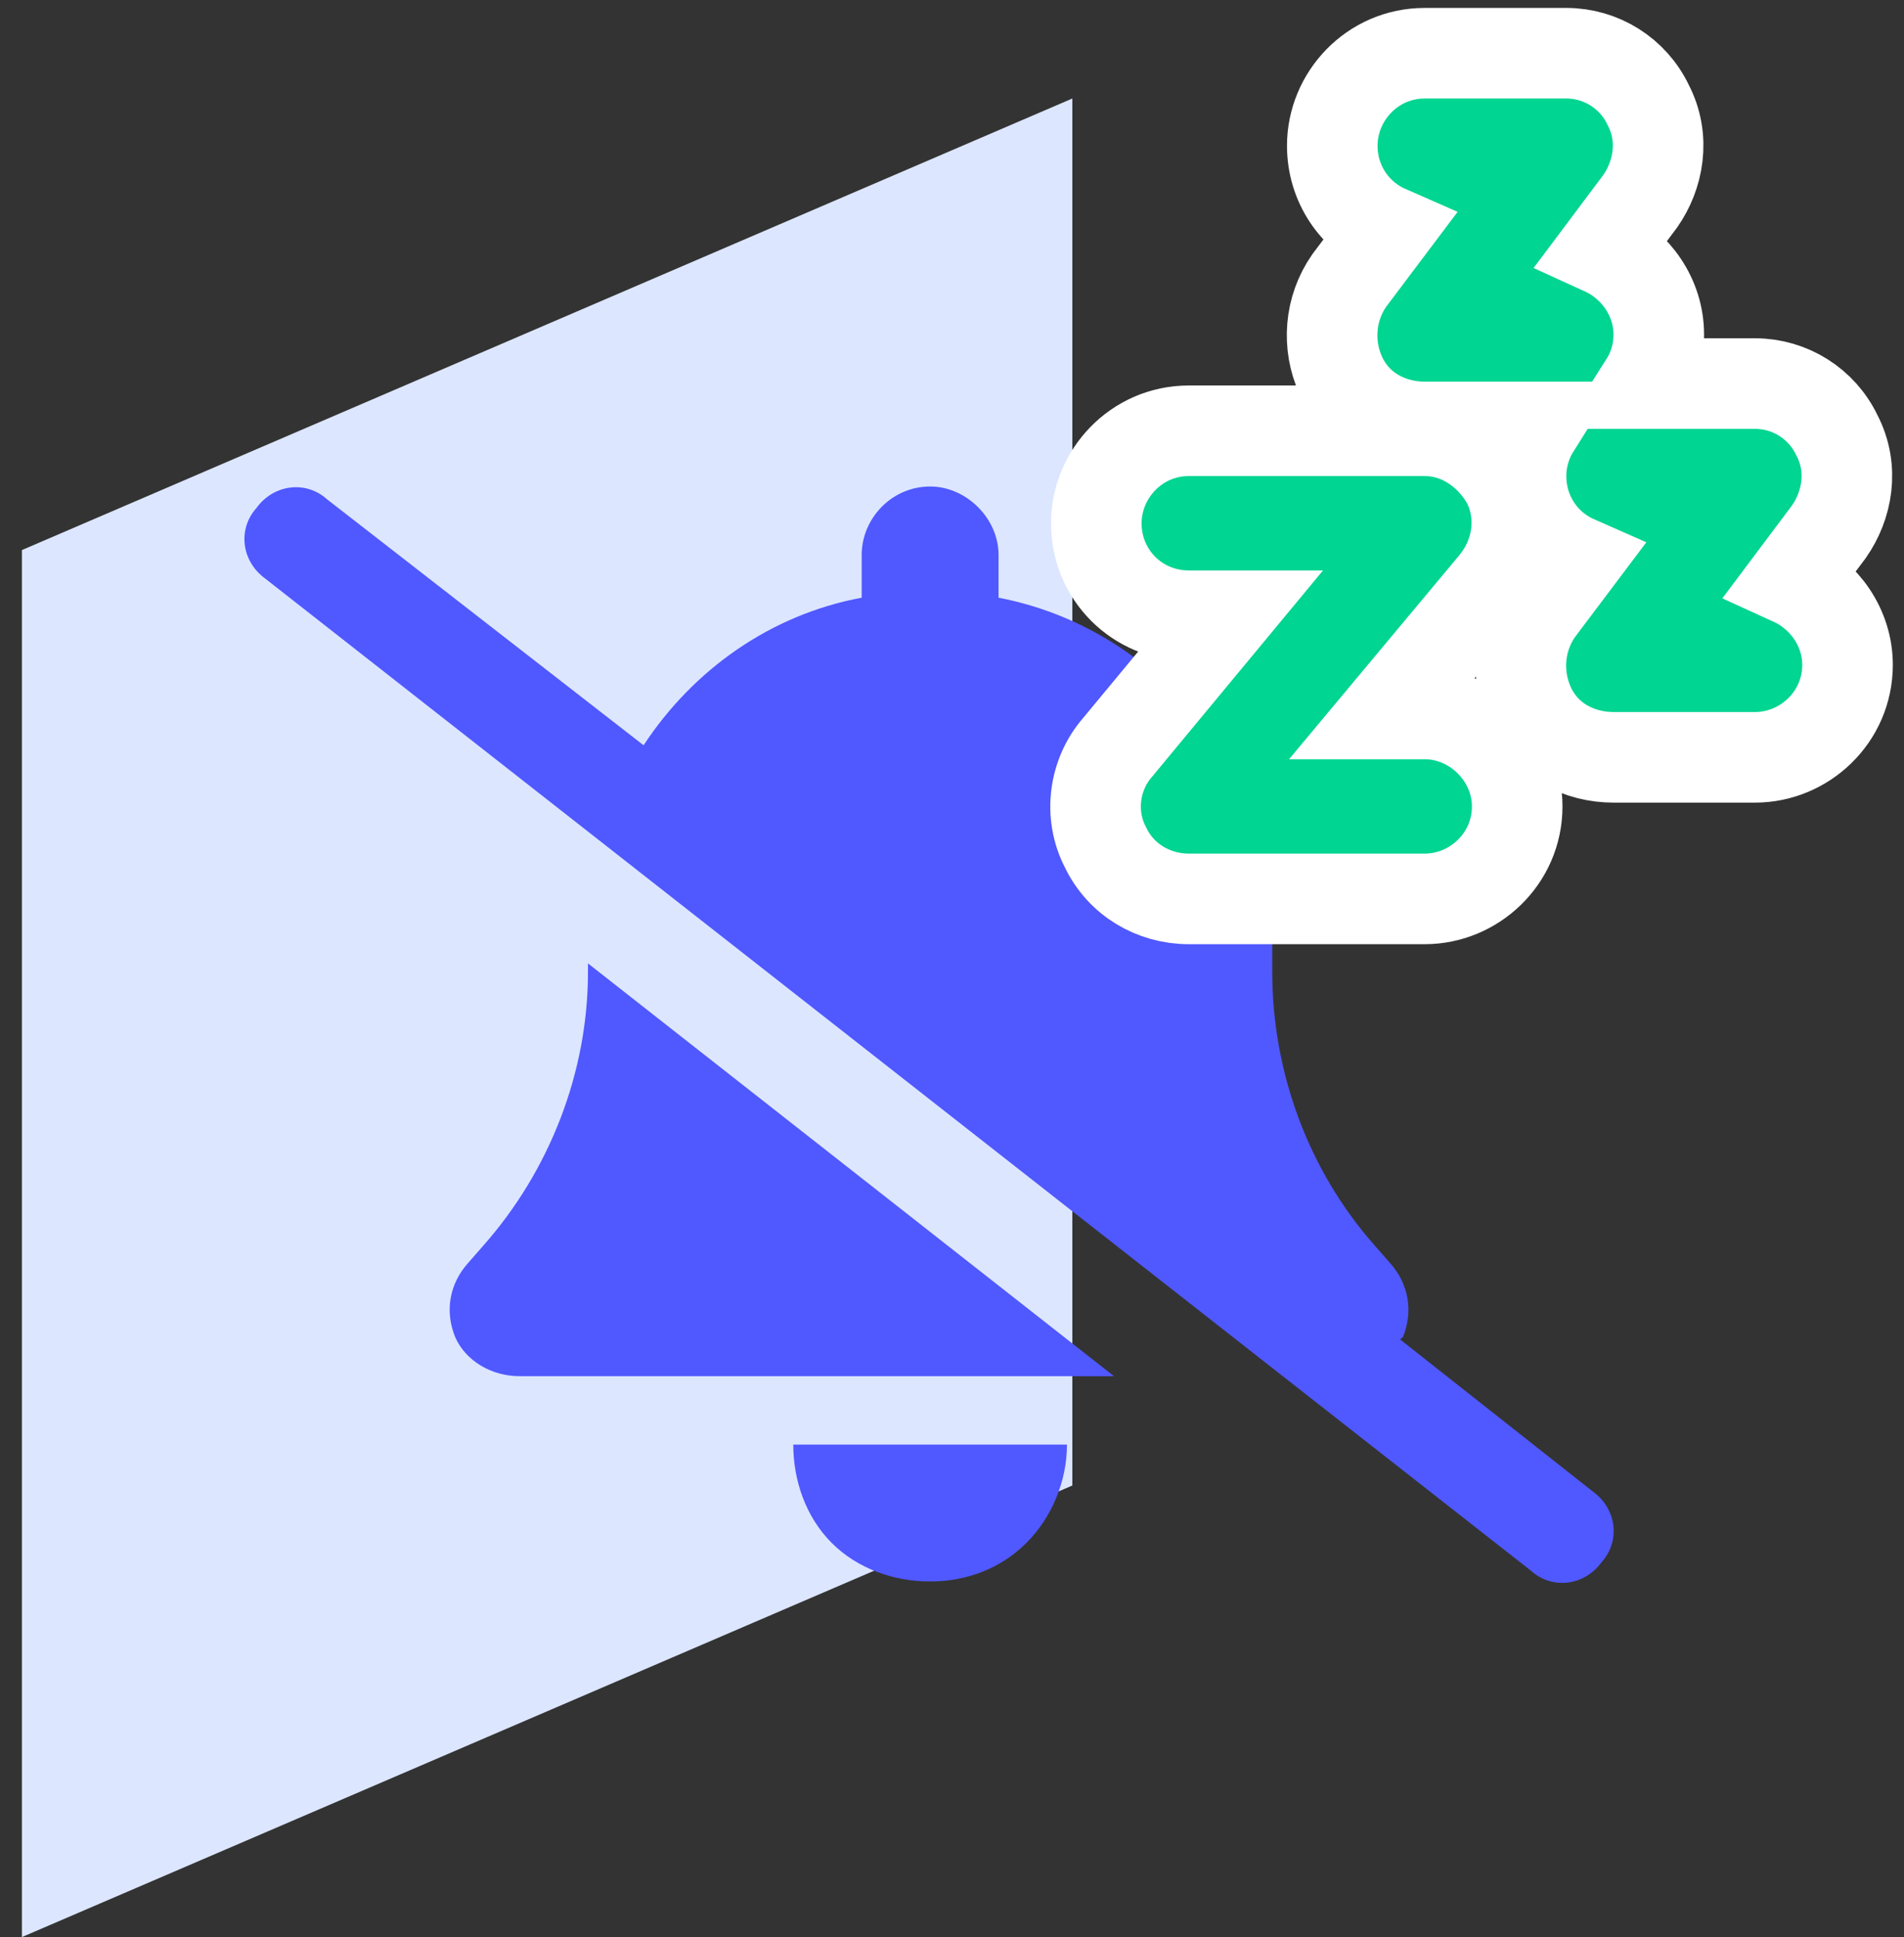
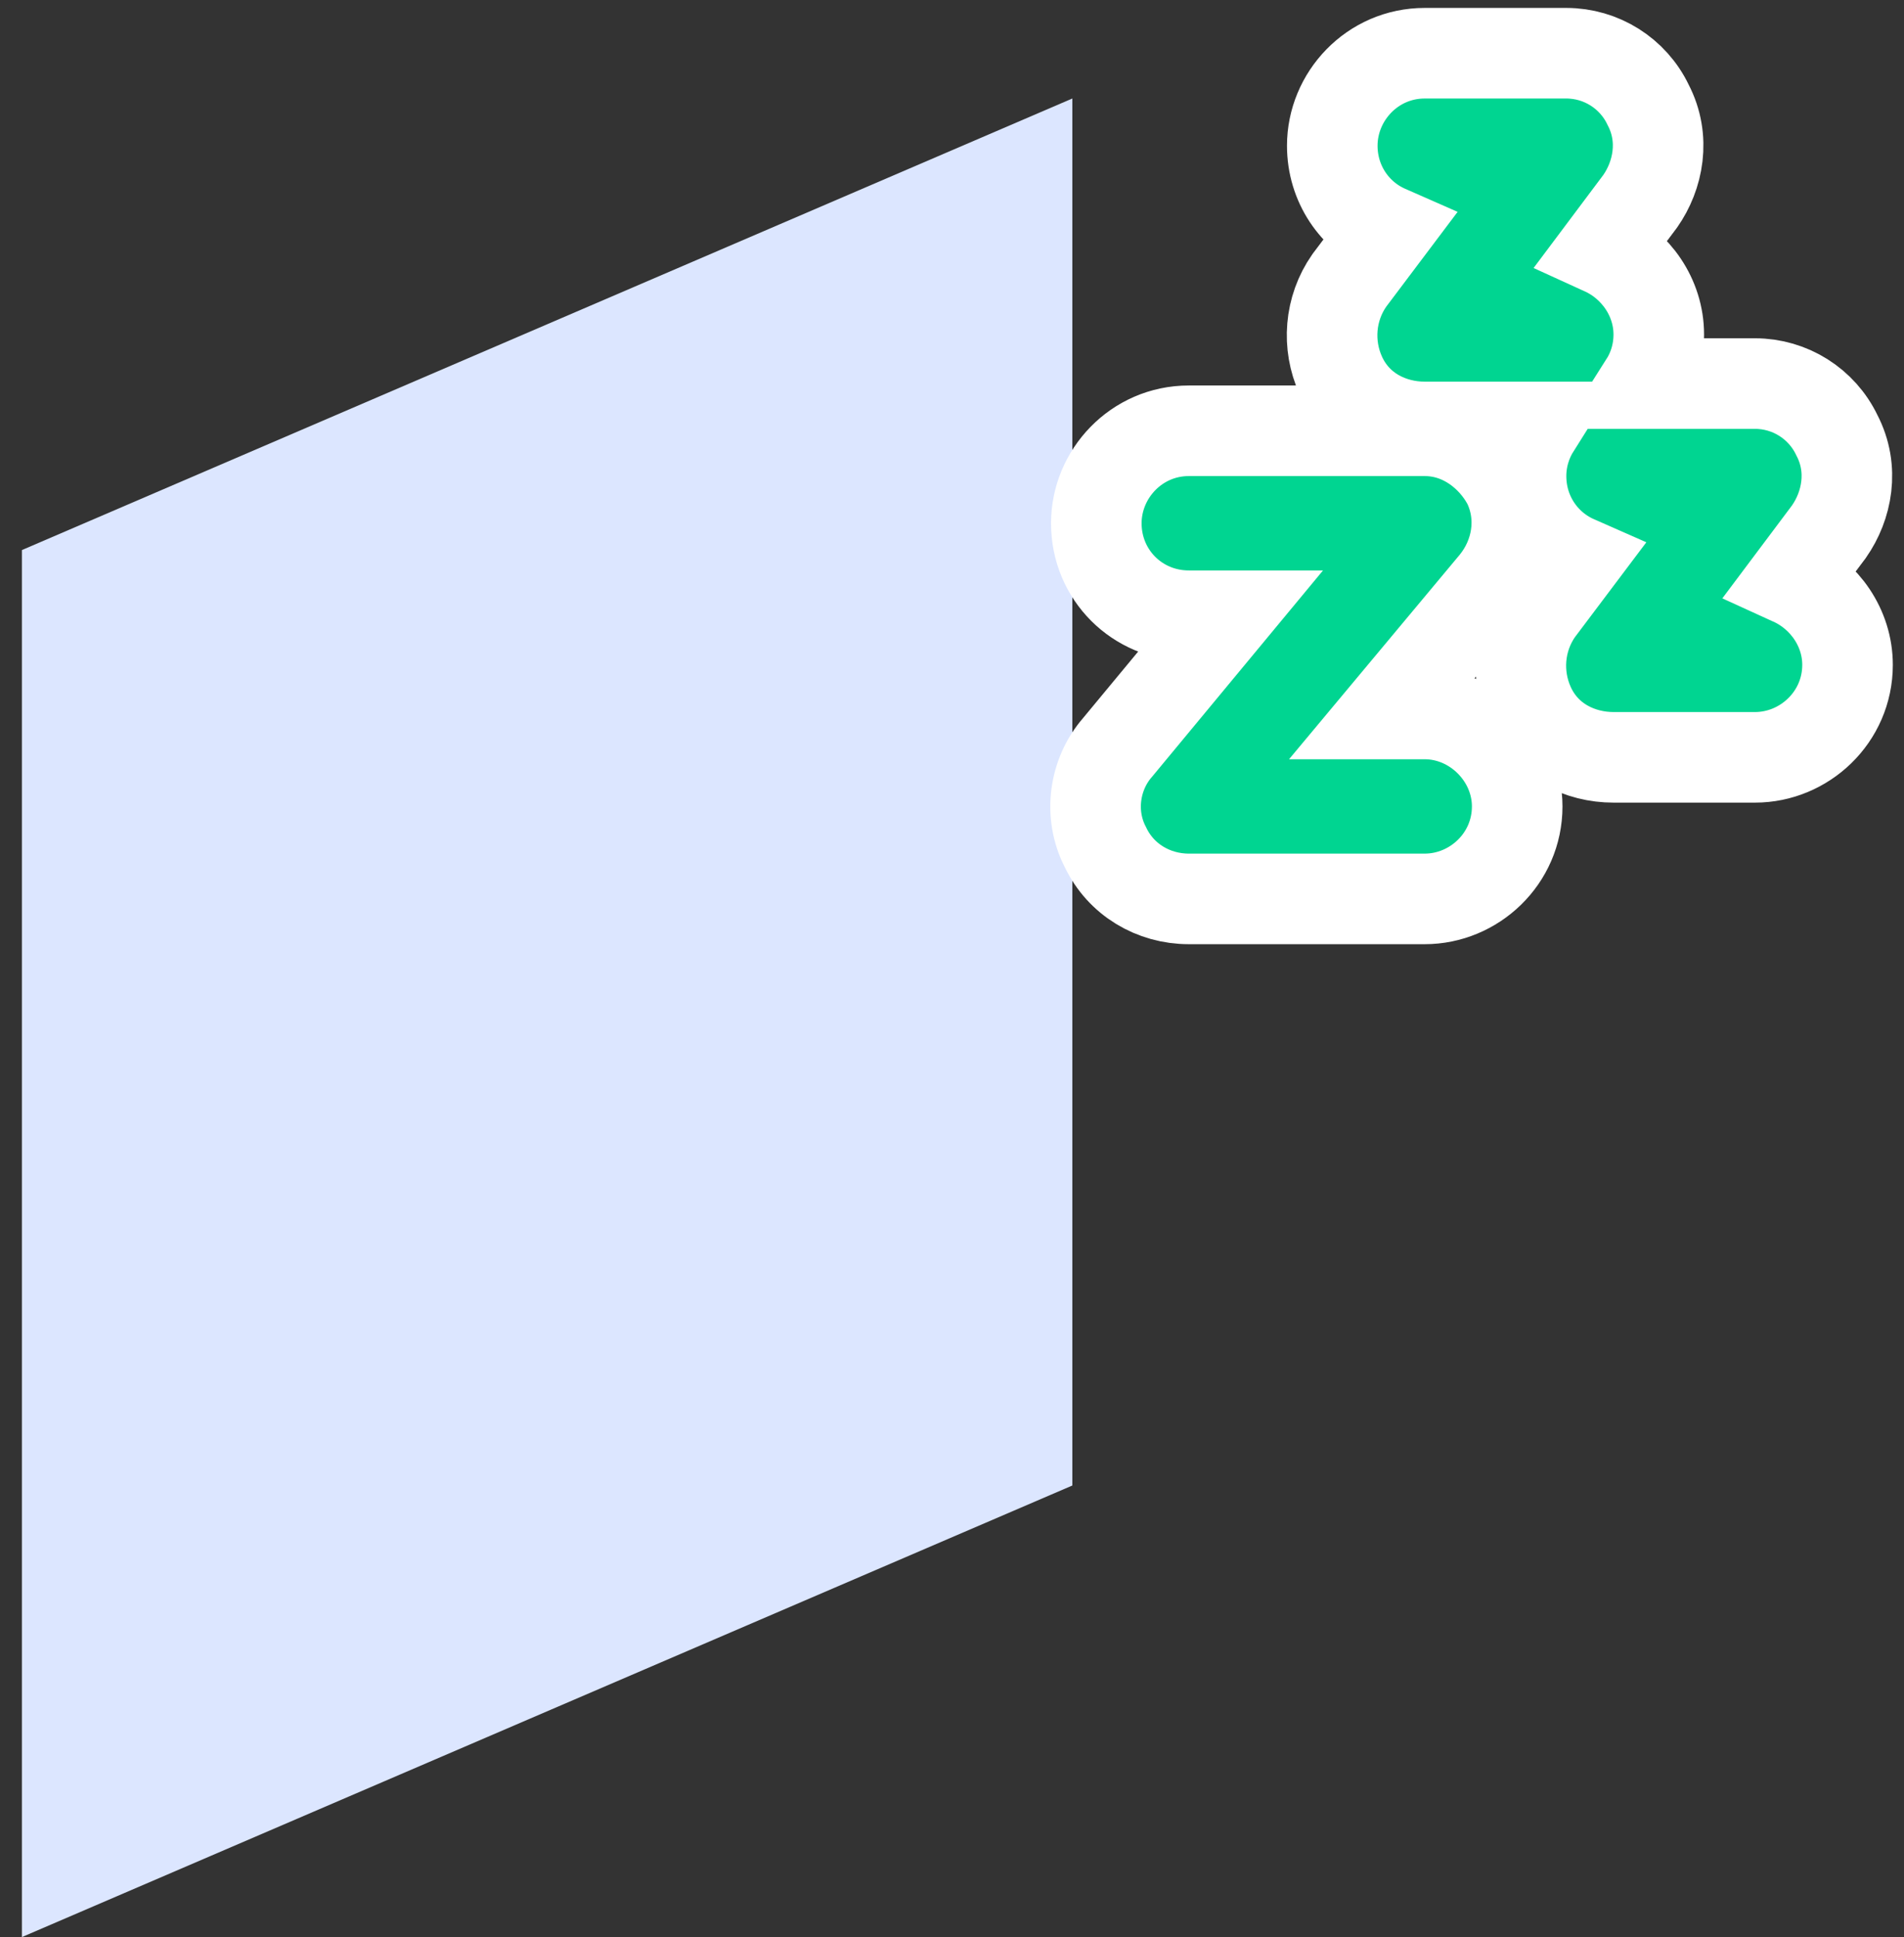
<svg xmlns="http://www.w3.org/2000/svg" width="58" height="59" viewBox="0 0 58 59" fill="none">
  <rect x="0" y="0" width="58" height="59" fill="#333333" stroke="none" />
  <path d="M0.667 16.754L32.666 3V45.246L0.667 59V16.754Z" fill="#DCE6FF" />
-   <path d="M9.964 15.209L19.605 22.7C21.103 20.42 23.448 18.726 26.249 18.205V16.902C26.249 15.795 27.161 14.818 28.334 14.818C29.441 14.818 30.418 15.795 30.418 16.902V18.205C35.173 19.117 38.756 23.351 38.756 28.367V29.604C38.756 32.666 39.863 35.662 41.882 37.942L42.338 38.463C42.925 39.115 43.055 39.961 42.729 40.743C42.729 40.743 42.664 40.743 42.664 40.808L48.526 45.433C49.243 45.954 49.373 46.931 48.787 47.583C48.266 48.299 47.289 48.429 46.638 47.843L8.075 17.619C7.359 17.098 7.229 16.121 7.815 15.469C8.336 14.753 9.313 14.623 9.964 15.209ZM33.935 41.916H15.827C14.98 41.916 14.198 41.46 13.873 40.743C13.547 39.961 13.677 39.115 14.264 38.463L14.72 37.942C16.739 35.662 17.911 32.666 17.911 29.604V29.344L33.935 41.916ZM31.265 46.996C30.483 47.778 29.441 48.169 28.334 48.169C27.226 48.169 26.119 47.778 25.337 46.996C24.555 46.215 24.165 45.107 24.165 44H28.334H32.502C32.502 45.107 32.046 46.215 31.265 46.996Z" fill="#5058FF" />
-   <path d="M40.584 4.438C40.584 5.597 41.264 6.581 42.252 7.015L41.131 8.504L41.116 8.523L41.102 8.543C40.5 9.404 40.422 10.508 40.842 11.432C41.334 12.515 42.39 13.004 43.4 13.004H46.769C46.492 13.444 46.334 13.96 46.334 14.5C46.334 15.66 47.014 16.643 48.002 17.078L46.881 18.567L46.866 18.586L46.852 18.605C46.25 19.467 46.172 20.57 46.592 21.495C47.084 22.577 48.14 23.067 49.15 23.067H53.463C54.96 23.067 56.28 21.848 56.28 20.25C56.28 19.125 55.578 18.128 54.598 17.681L55.689 16.226L55.703 16.208L55.716 16.189C56.258 15.415 56.495 14.289 55.955 13.255C55.495 12.291 54.522 11.683 53.463 11.683H50.098C50.37 11.254 50.53 10.744 50.53 10.188C50.53 9.063 49.828 8.066 48.848 7.619L49.939 6.163L49.953 6.145L49.966 6.127C50.508 5.352 50.745 4.226 50.205 3.192C49.746 2.228 48.772 1.621 47.713 1.621H43.4C41.802 1.621 40.584 2.94 40.584 4.438ZM45.959 14.783L45.938 14.737L45.914 14.693C45.465 13.87 44.562 13.121 43.4 13.121H36.213C34.615 13.121 33.396 14.44 33.396 15.938C33.396 17.508 34.642 18.754 36.213 18.754H37.367L34.04 22.769C33.336 23.578 33.15 24.798 33.675 25.807C34.145 26.793 35.134 27.379 36.213 27.379H43.4C44.898 27.379 46.217 26.161 46.217 24.562C46.217 23.037 44.926 21.746 43.4 21.746H42.215L45.538 17.765L45.547 17.754L45.556 17.742C46.207 16.928 46.419 15.796 45.959 14.783Z" fill="#00D591" stroke="white" stroke-width="2.759" />
+   <path d="M40.584 4.438C40.584 5.597 41.264 6.581 42.252 7.015L41.131 8.504L41.116 8.523L41.102 8.543C40.5 9.404 40.422 10.508 40.842 11.432C41.334 12.515 42.39 13.004 43.4 13.004H46.769C46.492 13.444 46.334 13.96 46.334 14.5C46.334 15.66 47.014 16.643 48.002 17.078L46.881 18.567L46.866 18.586L46.852 18.605C46.25 19.467 46.172 20.57 46.592 21.495C47.084 22.577 48.14 23.067 49.15 23.067H53.463C54.96 23.067 56.28 21.848 56.28 20.25C56.28 19.125 55.578 18.128 54.598 17.681L55.689 16.226L55.703 16.208L55.716 16.189C56.258 15.415 56.495 14.289 55.955 13.255C55.495 12.291 54.522 11.683 53.463 11.683H50.098C50.37 11.254 50.53 10.744 50.53 10.188C50.53 9.063 49.828 8.066 48.848 7.619L49.939 6.163L49.953 6.145L49.966 6.127C50.508 5.352 50.745 4.226 50.205 3.192C49.746 2.228 48.772 1.621 47.713 1.621H43.4C41.802 1.621 40.584 2.94 40.584 4.438ZM45.959 14.783L45.938 14.737L45.914 14.693C45.465 13.87 44.562 13.121 43.4 13.121H36.213C34.615 13.121 33.396 14.44 33.396 15.938C33.396 17.508 34.642 18.754 36.213 18.754H37.367L34.04 22.769C33.336 23.578 33.15 24.798 33.675 25.807C34.145 26.793 35.134 27.379 36.213 27.379H43.4C44.898 27.379 46.217 26.161 46.217 24.562C46.217 23.037 44.926 21.746 43.4 21.746H42.215L45.538 17.765L45.556 17.742C46.207 16.928 46.419 15.796 45.959 14.783Z" fill="#00D591" stroke="white" stroke-width="2.759" />
</svg>